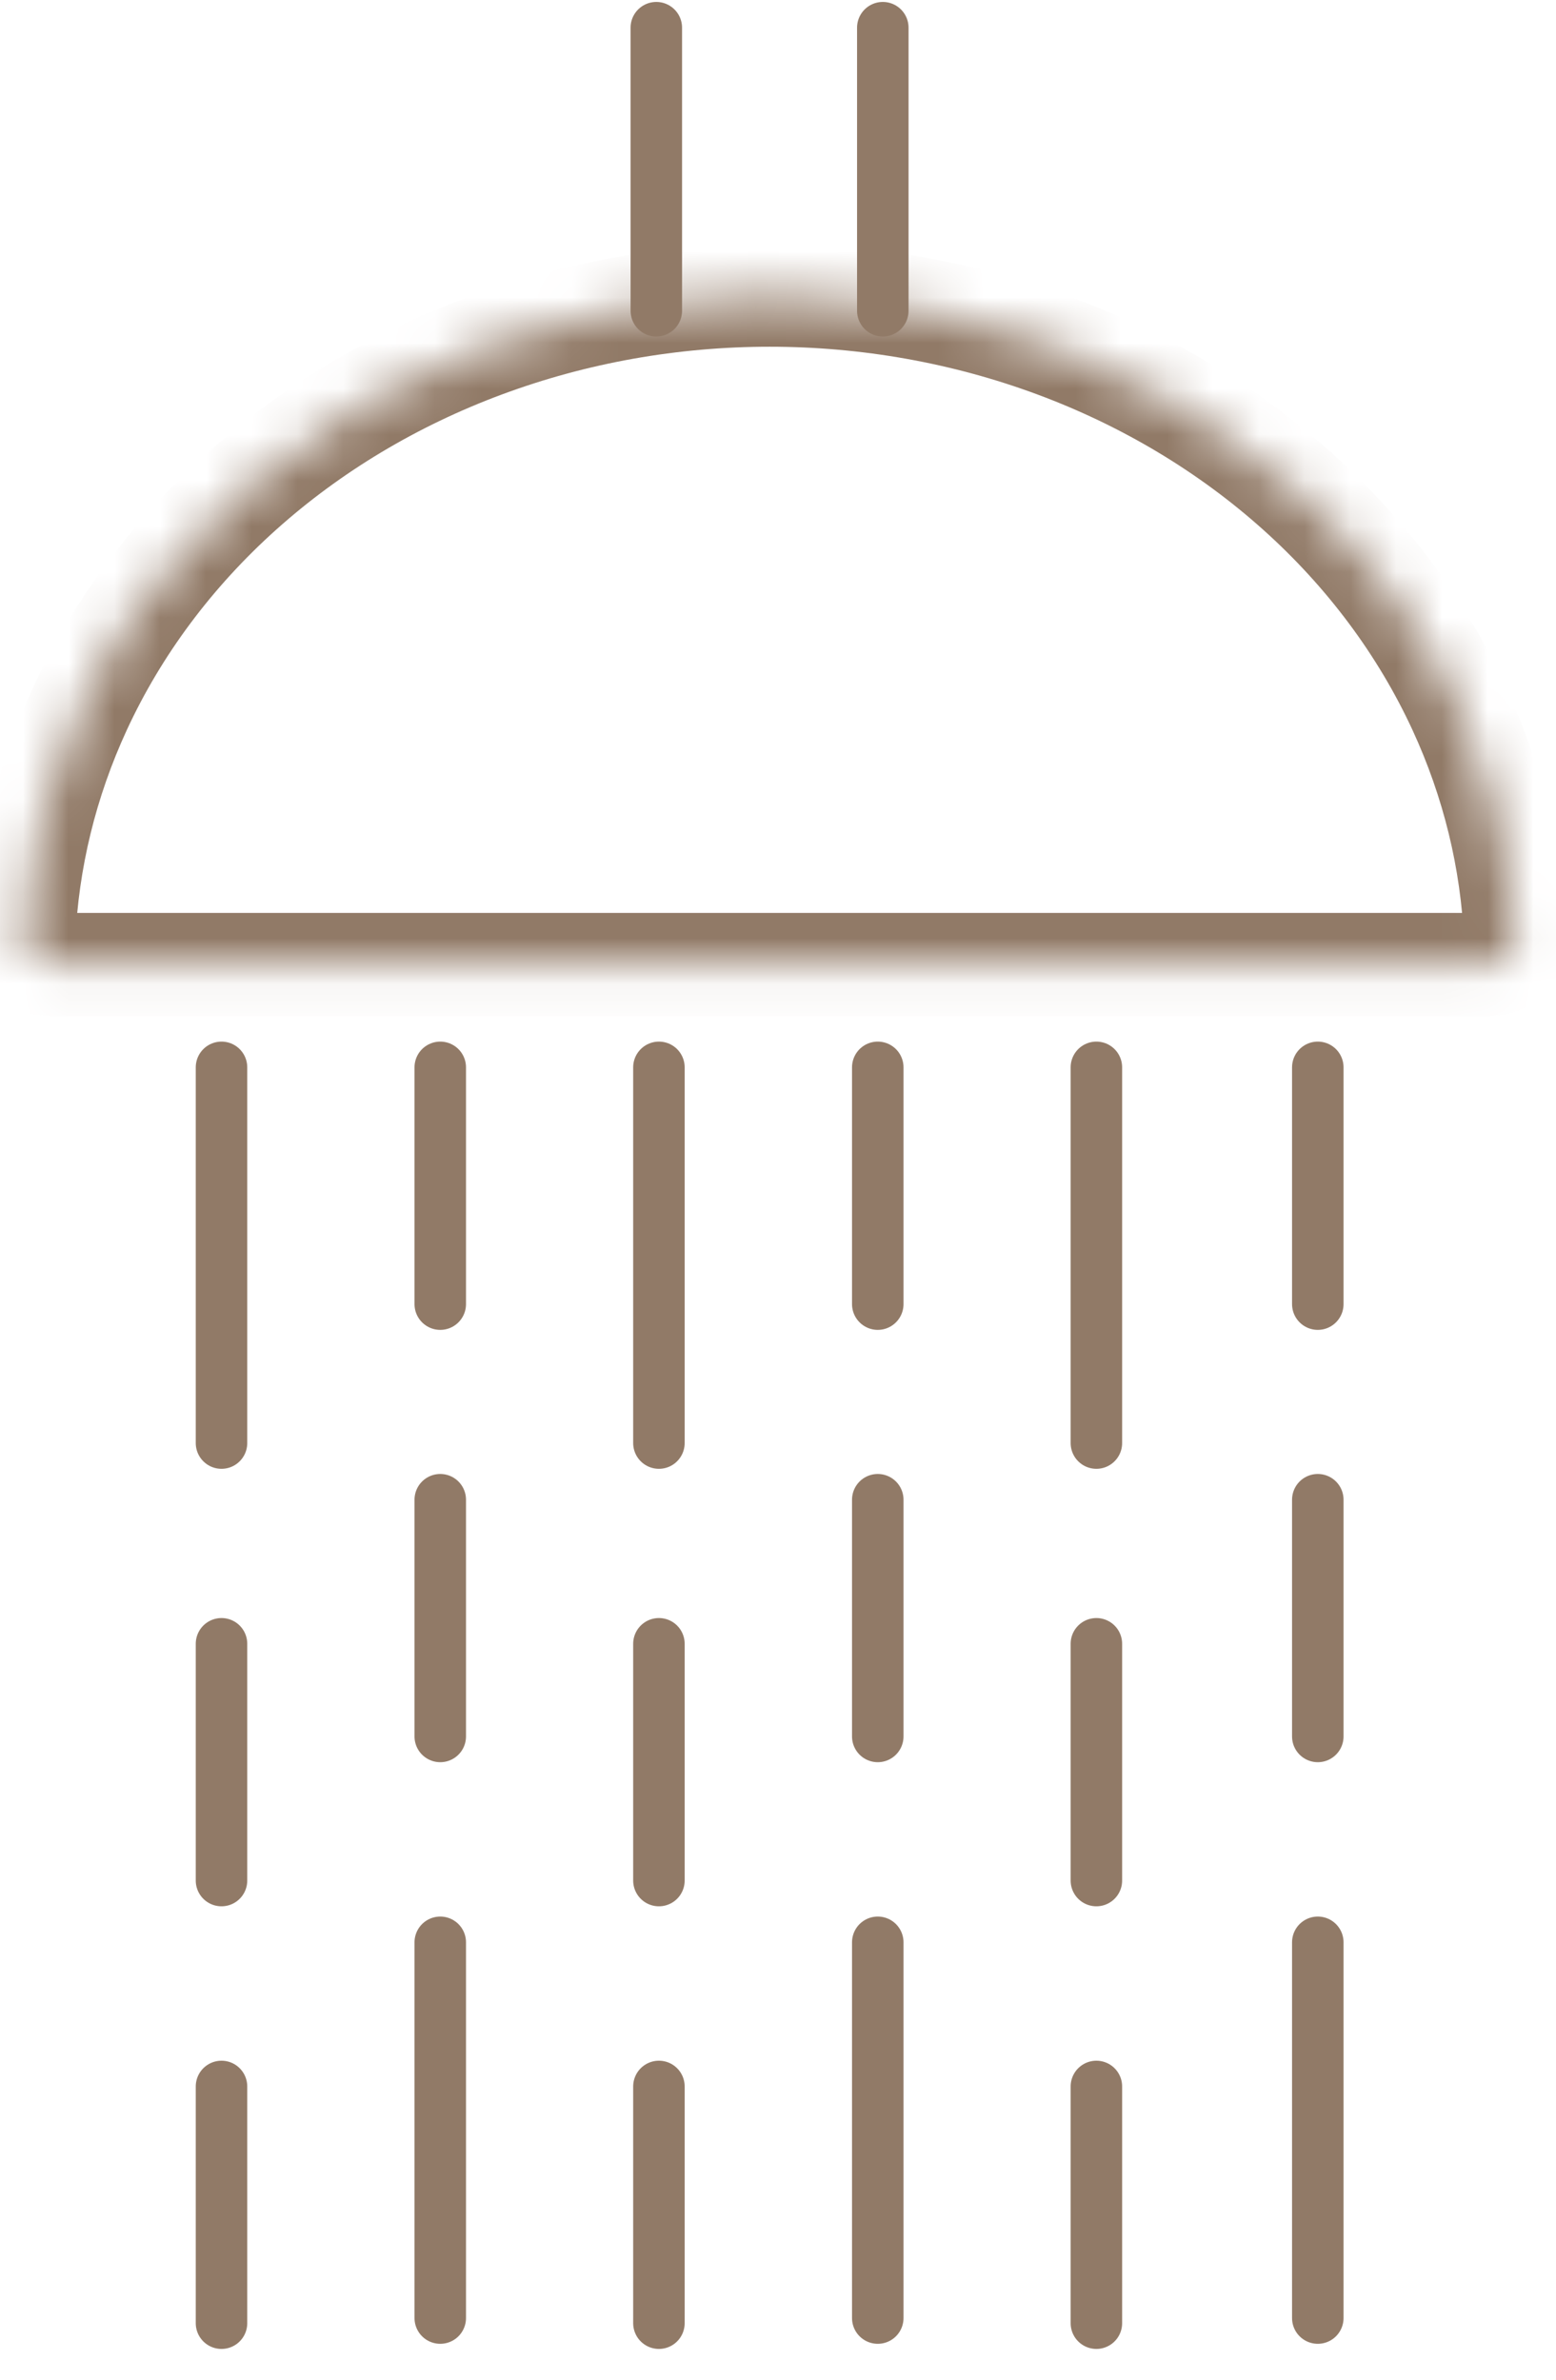
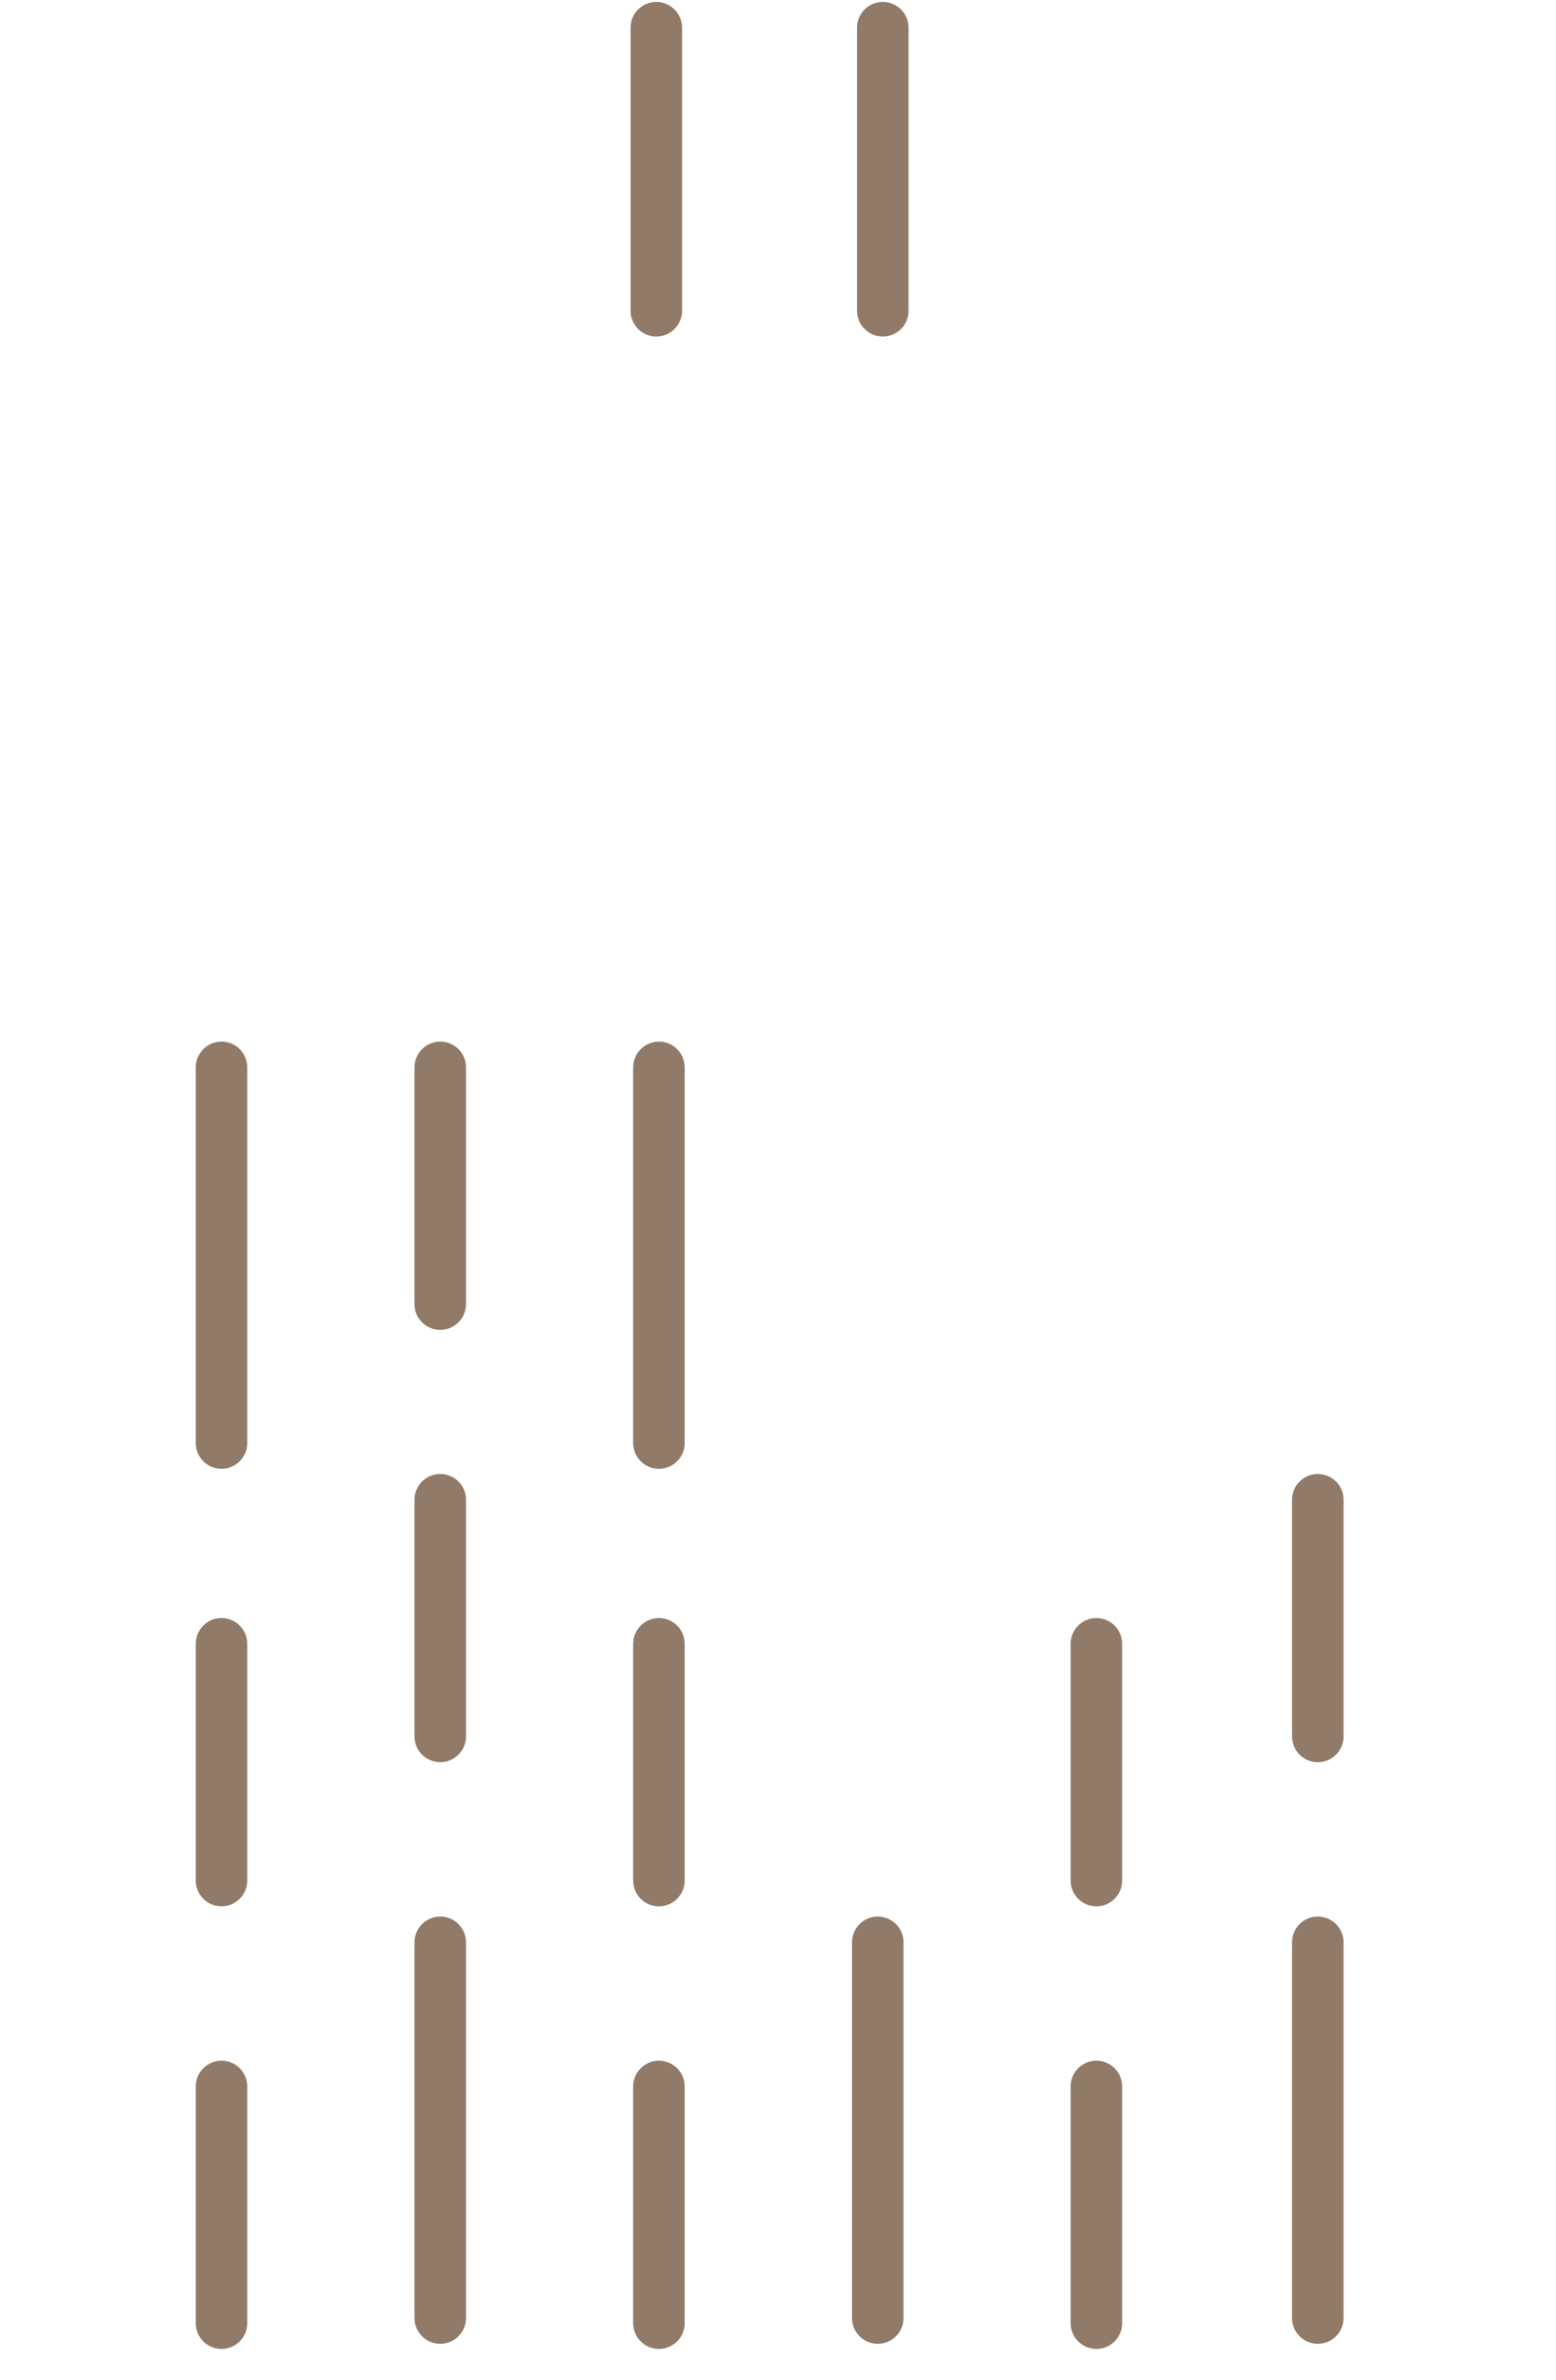
<svg xmlns="http://www.w3.org/2000/svg" width="34" height="52" viewBox="0 0 34 52" fill="none">
  <mask id="path-1-inside-1_202_990" fill="white">
    <path d="M32.563 21.073C32.873 21.073 33.127 20.821 33.113 20.511C33.039 18.783 32.623 17.078 31.884 15.478C31.064 13.704 29.863 12.092 28.349 10.735C26.834 9.377 25.037 8.3 23.058 7.565C21.08 6.83 18.959 6.452 16.817 6.452C14.676 6.452 12.555 6.83 10.577 7.565C8.598 8.3 6.801 9.377 5.286 10.735C3.772 12.092 2.571 13.704 1.751 15.478C1.012 17.078 0.596 18.783 0.522 20.511C0.509 20.821 0.762 21.073 1.072 21.073L16.817 21.073H32.563Z" />
  </mask>
-   <path d="M32.563 21.073C32.873 21.073 33.127 20.821 33.113 20.511C33.039 18.783 32.623 17.078 31.884 15.478C31.064 13.704 29.863 12.092 28.349 10.735C26.834 9.377 25.037 8.3 23.058 7.565C21.08 6.83 18.959 6.452 16.817 6.452C14.676 6.452 12.555 6.83 10.577 7.565C8.598 8.3 6.801 9.377 5.286 10.735C3.772 12.092 2.571 13.704 1.751 15.478C1.012 17.078 0.596 18.783 0.522 20.511C0.509 20.821 0.762 21.073 1.072 21.073L16.817 21.073H32.563Z" stroke="#917A67" stroke-width="2.249" stroke-linejoin="round" mask="url(#path-1-inside-1_202_990)" />
  <path d="M4.84 23.323V31.533" stroke="#917A67" stroke-width="1.125" stroke-linecap="round" />
  <path d="M9.62 42.442V50.653" stroke="#917A67" stroke-width="1.125" stroke-linecap="round" />
  <path d="M4.84 35.919V41.093" stroke="#917A67" stroke-width="1.125" stroke-linecap="round" />
  <path d="M4.84 45.592V50.765" stroke="#917A67" stroke-width="1.125" stroke-linecap="round" />
  <path d="M14.398 23.323V31.533" stroke="#917A67" stroke-width="1.125" stroke-linecap="round" />
  <path d="M14.398 35.919V41.093" stroke="#917A67" stroke-width="1.125" stroke-linecap="round" />
  <path d="M14.398 45.592V50.765" stroke="#917A67" stroke-width="1.125" stroke-linecap="round" />
-   <path d="M23.957 23.323V31.533" stroke="#917A67" stroke-width="1.125" stroke-linecap="round" />
  <path d="M23.957 35.919V41.093" stroke="#917A67" stroke-width="1.125" stroke-linecap="round" />
  <path d="M23.957 45.592V50.765" stroke="#917A67" stroke-width="1.125" stroke-linecap="round" />
  <path d="M9.62 23.323V28.497" stroke="#917A67" stroke-width="1.125" stroke-linecap="round" />
  <path d="M9.62 32.771V37.944" stroke="#917A67" stroke-width="1.125" stroke-linecap="round" />
  <path d="M19.18 42.442V50.653" stroke="#917A67" stroke-width="1.125" stroke-linecap="round" />
-   <path d="M19.18 23.323V28.497" stroke="#917A67" stroke-width="1.125" stroke-linecap="round" />
-   <path d="M19.18 32.771V37.944" stroke="#917A67" stroke-width="1.125" stroke-linecap="round" />
  <path d="M28.795 42.442V50.653" stroke="#917A67" stroke-width="1.125" stroke-linecap="round" />
-   <path d="M28.795 23.323V28.497" stroke="#917A67" stroke-width="1.125" stroke-linecap="round" />
  <path d="M28.795 32.771V37.944" stroke="#917A67" stroke-width="1.125" stroke-linecap="round" />
  <path d="M19.29 0.605V6.791M14.341 0.605V6.791" stroke="#917A67" stroke-width="1.125" stroke-linecap="round" />
</svg>